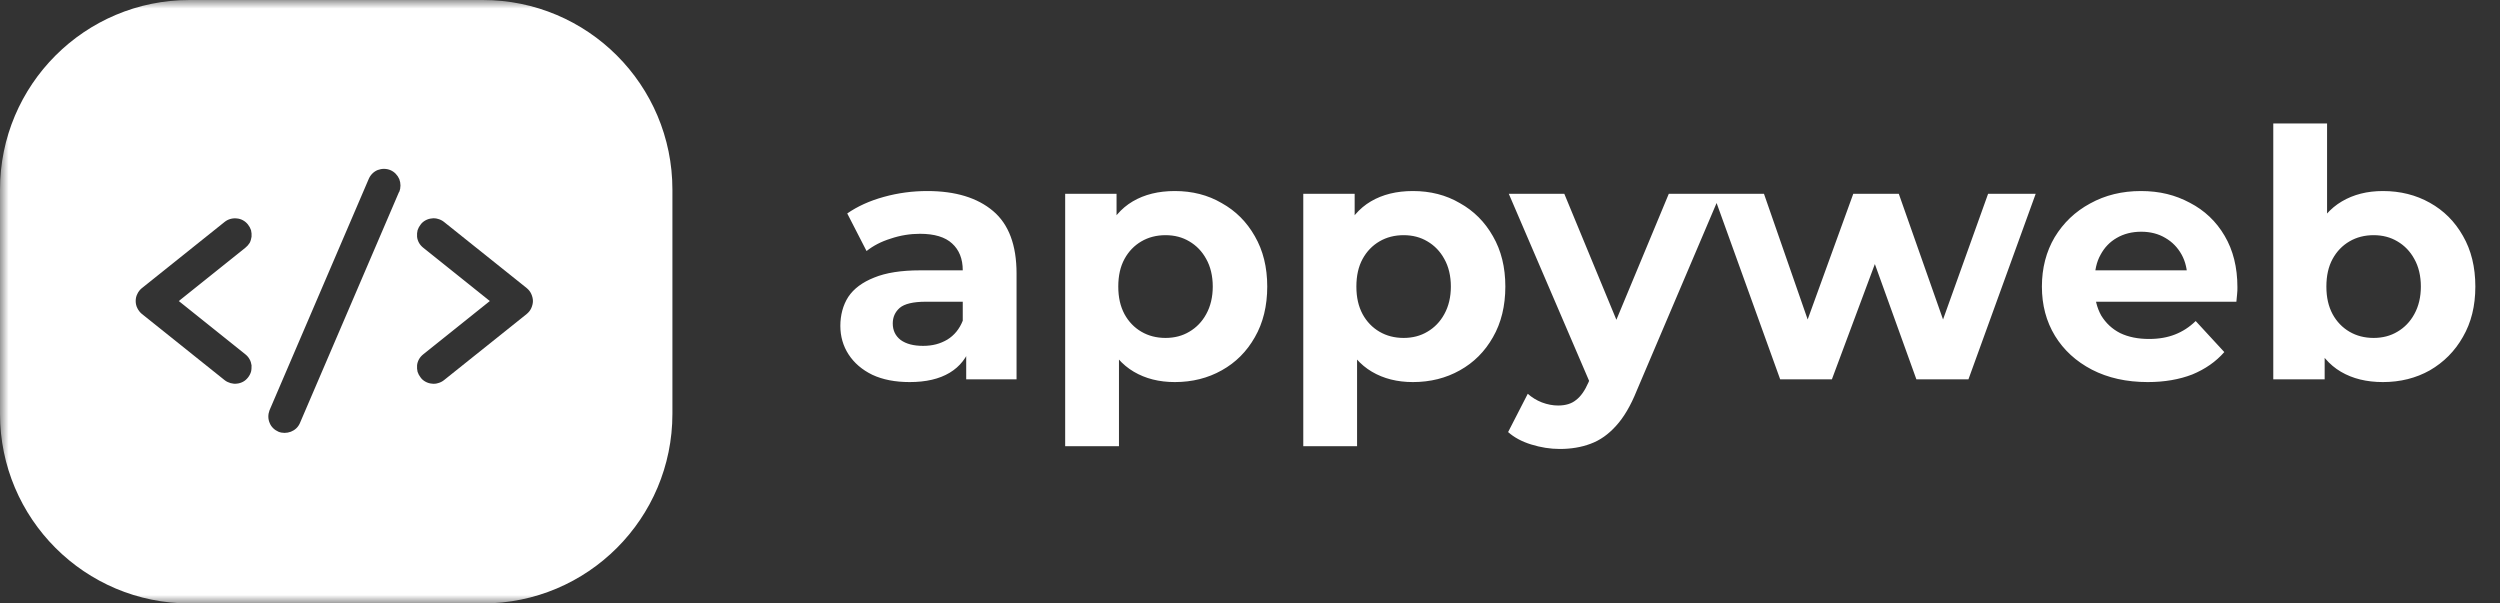
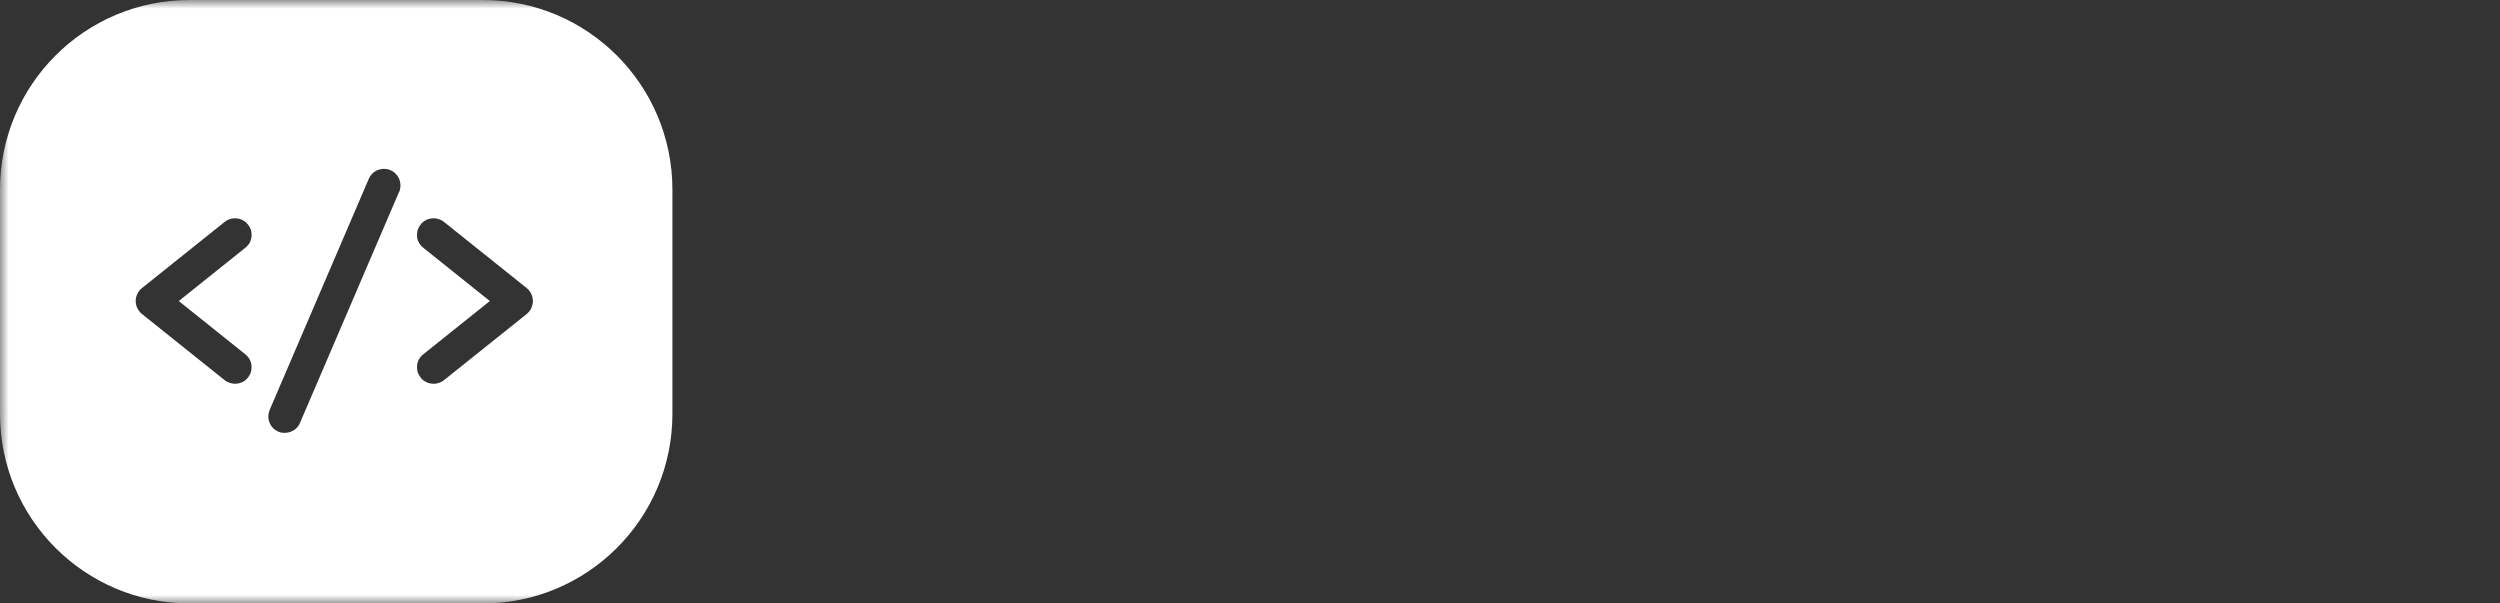
<svg xmlns="http://www.w3.org/2000/svg" width="145" height="35" viewBox="0 0 145 35" fill="none">
  <rect x="0" y="0" width="145" height="35" fill="#333333" stroke="none" />
  <g clip-path="url(#clip0_2074_132)">
    <mask id="mask0_2074_132" style="mask-type:luminance" maskUnits="userSpaceOnUse" x="0" y="0" width="145" height="35">
      <path d="M145 0H0V35H145V0Z" fill="white" />
    </mask>
    <g mask="url(#mask0_2074_132)">
-       <path d="M56.04 22V19.9L55.84 19.44V15.68C55.84 15.01 55.63 14.49 55.22 14.12C54.82 13.75 54.2 13.56 53.36 13.56C52.79 13.56 52.22 13.65 51.66 13.84C51.11 14.01 50.65 14.25 50.26 14.56L49.14 12.38C49.73 11.97 50.43 11.65 51.26 11.42C52.09 11.19 52.93 11.08 53.78 11.08C55.42 11.08 56.69 11.47 57.6 12.24C58.51 13.01 58.96 14.22 58.96 15.86V22H56.04ZM52.76 22.16C51.92 22.16 51.2 22.02 50.6 21.74C50 21.45 49.54 21.05 49.22 20.56C48.9 20.07 48.74 19.51 48.74 18.9C48.74 18.29 48.89 17.7 49.2 17.22C49.52 16.74 50.02 16.37 50.7 16.1C51.38 15.82 52.27 15.68 53.36 15.68H56.22V17.5H53.7C52.97 17.5 52.46 17.62 52.18 17.86C51.91 18.1 51.78 18.4 51.78 18.76C51.78 19.16 51.93 19.48 52.24 19.72C52.56 19.95 52.99 20.06 53.54 20.06C54.09 20.06 54.53 19.94 54.94 19.7C55.35 19.45 55.65 19.08 55.84 18.6L56.32 20.04C56.09 20.73 55.68 21.26 55.08 21.62C54.48 21.98 53.71 22.16 52.76 22.16ZM68.14 22.16C67.23 22.16 66.44 21.96 65.76 21.56C65.08 21.16 64.55 20.55 64.16 19.74C63.79 18.91 63.6 17.87 63.6 16.62C63.6 15.37 63.78 14.31 64.14 13.5C64.5 12.69 65.02 12.08 65.7 11.68C66.38 11.28 67.19 11.08 68.14 11.08C69.15 11.08 70.06 11.31 70.86 11.78C71.67 12.23 72.31 12.87 72.78 13.7C73.26 14.53 73.5 15.5 73.5 16.62C73.5 17.74 73.26 18.73 72.78 19.56C72.31 20.39 71.67 21.03 70.86 21.48C70.06 21.93 69.15 22.16 68.14 22.16ZM61.78 25.88V11.24H64.76V13.44L64.7 16.64L64.9 19.82V25.88H61.78ZM67.6 19.6C68.12 19.6 68.58 19.48 68.98 19.24C69.39 19 69.72 18.66 69.96 18.22C70.21 17.77 70.34 17.23 70.34 16.62C70.34 16.01 70.21 15.46 69.96 15.02C69.72 14.58 69.39 14.24 68.98 14C68.58 13.76 68.12 13.64 67.6 13.64C67.08 13.64 66.61 13.76 66.2 14C65.79 14.24 65.46 14.58 65.22 15.02C64.98 15.46 64.86 15.99 64.86 16.62C64.86 17.25 64.98 17.77 65.22 18.22C65.46 18.66 65.79 19 66.2 19.24C66.61 19.48 67.08 19.6 67.6 19.6ZM81.95 22.16C81.04 22.16 80.25 21.96 79.57 21.56C78.89 21.16 78.36 20.55 77.97 19.74C77.6 18.91 77.41 17.87 77.41 16.62C77.41 15.37 77.59 14.31 77.95 13.5C78.31 12.69 78.83 12.08 79.51 11.68C80.19 11.28 81 11.08 81.95 11.08C82.96 11.08 83.87 11.31 84.67 11.78C85.48 12.23 86.12 12.87 86.59 13.7C87.07 14.53 87.31 15.5 87.31 16.62C87.31 17.74 87.07 18.73 86.59 19.56C86.12 20.39 85.48 21.03 84.67 21.48C83.87 21.93 82.96 22.16 81.95 22.16ZM75.59 25.88V11.24H78.57V13.44L78.51 16.64L78.71 19.82V25.88H75.59ZM81.41 19.6C81.93 19.6 82.39 19.48 82.79 19.24C83.2 19 83.53 18.66 83.77 18.22C84.02 17.77 84.15 17.23 84.15 16.62C84.15 16.01 84.02 15.46 83.77 15.02C83.53 14.58 83.2 14.24 82.79 14C82.39 13.76 81.93 13.64 81.41 13.64C80.89 13.64 80.42 13.76 80.01 14C79.6 14.24 79.27 14.58 79.03 15.02C78.79 15.46 78.67 15.99 78.67 16.62C78.67 17.25 78.79 17.77 79.03 18.22C79.27 18.66 79.6 19 80.01 19.24C80.42 19.48 80.89 19.6 81.41 19.6ZM90.47 26.04C89.91 26.04 89.36 25.95 88.81 25.78C88.26 25.61 87.82 25.37 87.47 25.06L88.61 22.84C88.85 23.05 89.12 23.22 89.43 23.34C89.75 23.46 90.06 23.52 90.37 23.52C90.81 23.52 91.16 23.41 91.41 23.2C91.68 23 91.92 22.66 92.13 22.18L92.69 20.86L92.93 20.52L96.79 11.24H99.79L94.93 22.66C94.58 23.53 94.18 24.21 93.73 24.7C93.29 25.19 92.8 25.54 92.25 25.74C91.72 25.94 91.12 26.04 90.47 26.04ZM92.31 22.42L87.51 11.24H90.73L94.45 20.24L92.31 22.42ZM103.25 22L99.37 11.24H102.31L105.53 20.5H104.13L107.49 11.24H110.13L113.39 20.5H111.99L115.31 11.24H118.07L114.17 22H111.15L108.29 14.06H109.21L106.25 22H103.25ZM124.57 22.16C123.34 22.16 122.26 21.92 121.33 21.44C120.41 20.96 119.7 20.31 119.19 19.48C118.68 18.64 118.43 17.69 118.43 16.62C118.43 15.55 118.68 14.59 119.17 13.76C119.68 12.92 120.36 12.27 121.23 11.8C122.1 11.32 123.08 11.08 124.17 11.08C125.26 11.08 126.17 11.31 127.01 11.76C127.86 12.2 128.54 12.84 129.03 13.68C129.52 14.51 129.77 15.5 129.77 16.66C129.77 16.78 129.77 16.92 129.75 17.08C129.74 17.23 129.72 17.37 129.71 17.5H120.97V15.68H128.07L126.87 16.22C126.87 15.66 126.76 15.17 126.53 14.76C126.3 14.35 125.99 14.03 125.59 13.8C125.19 13.56 124.72 13.44 124.19 13.44C123.66 13.44 123.18 13.56 122.77 13.8C122.37 14.03 122.06 14.35 121.83 14.78C121.6 15.19 121.49 15.69 121.49 16.26V16.74C121.49 17.33 121.62 17.85 121.87 18.3C122.14 18.74 122.5 19.08 122.97 19.32C123.45 19.55 124.01 19.66 124.65 19.66C125.22 19.66 125.72 19.57 126.15 19.4C126.59 19.23 126.99 18.97 127.35 18.62L129.01 20.42C128.52 20.98 127.9 21.41 127.15 21.72C126.4 22.01 125.54 22.16 124.57 22.16ZM138.21 22.16C137.26 22.16 136.45 21.96 135.77 21.56C135.09 21.16 134.57 20.55 134.21 19.74C133.85 18.91 133.67 17.87 133.67 16.62C133.67 15.37 133.86 14.31 134.23 13.5C134.62 12.69 135.15 12.08 135.83 11.68C136.51 11.28 137.3 11.08 138.21 11.08C139.22 11.08 140.13 11.31 140.93 11.76C141.74 12.21 142.38 12.85 142.85 13.68C143.33 14.51 143.57 15.49 143.57 16.62C143.57 17.75 143.33 18.71 142.85 19.54C142.38 20.37 141.74 21.01 140.93 21.48C140.13 21.93 139.22 22.16 138.21 22.16ZM131.85 22V7.16H134.97V13.42L134.77 16.6L134.83 19.8V22H131.85ZM137.67 19.6C138.19 19.6 138.65 19.48 139.05 19.24C139.46 19 139.79 18.66 140.03 18.22C140.28 17.77 140.41 17.23 140.41 16.62C140.41 16.01 140.28 15.46 140.03 15.02C139.79 14.58 139.46 14.24 139.05 14C138.65 13.76 138.19 13.64 137.67 13.64C137.15 13.64 136.68 13.76 136.27 14C135.86 14.24 135.53 14.58 135.29 15.02C135.05 15.46 134.93 15.99 134.93 16.62C134.93 17.25 135.05 17.77 135.29 18.22C135.53 18.66 135.86 19 136.27 19.24C136.68 19.48 137.15 19.6 137.67 19.6Z" fill="white" />
      <path d="M28 0H11C4.92 0 0 4.92 0 11V24C0 30.08 4.92 35 11 35H28C34.08 35 39 30.08 39 24V11C39 4.92 34.08 0 28 0ZM14.23 20.55C14.33 20.63 14.41 20.72 14.47 20.83C14.54 20.94 14.57 21.07 14.59 21.19C14.59 21.32 14.59 21.44 14.56 21.56C14.52 21.69 14.46 21.8 14.38 21.9C14.3 22 14.21 22.08 14.1 22.14C13.99 22.2 13.86 22.24 13.74 22.25C13.61 22.27 13.49 22.25 13.37 22.22C13.24 22.18 13.13 22.13 13.03 22.05L8.23 18.21C8.12 18.12 8.03 18 7.97 17.88C7.9 17.75 7.87 17.6 7.87 17.46C7.87 17.31 7.9 17.17 7.97 17.04C8.03 16.91 8.12 16.8 8.23 16.71L13.03 12.87C13.23 12.71 13.49 12.64 13.74 12.67C13.99 12.69 14.22 12.82 14.38 13.02C14.46 13.12 14.52 13.23 14.56 13.35C14.59 13.48 14.6 13.6 14.59 13.73C14.57 13.85 14.54 13.98 14.48 14.09C14.41 14.2 14.33 14.29 14.23 14.37L10.37 17.46L14.23 20.55ZM23.15 11.12L17.39 24.55C17.29 24.78 17.1 24.95 16.87 25.04C16.63 25.13 16.37 25.13 16.15 25.04C15.92 24.94 15.73 24.76 15.64 24.53C15.54 24.3 15.54 24.04 15.63 23.8L21.39 10.37C21.49 10.14 21.68 9.95 21.91 9.86C22.15 9.77 22.41 9.77 22.65 9.87C22.88 9.97 23.06 10.16 23.16 10.39C23.25 10.63 23.25 10.89 23.16 11.13L23.15 11.12ZM30.81 17.88C30.75 18.01 30.66 18.12 30.55 18.21L25.75 22.05C25.65 22.13 25.53 22.19 25.41 22.22C25.29 22.26 25.16 22.27 25.04 22.25C24.91 22.24 24.79 22.2 24.68 22.14C24.57 22.08 24.47 22 24.4 21.9C24.32 21.8 24.26 21.69 24.22 21.57C24.19 21.45 24.18 21.32 24.19 21.19C24.2 21.07 24.24 20.95 24.3 20.84C24.36 20.73 24.45 20.63 24.55 20.55L28.41 17.46L24.55 14.37C24.45 14.29 24.36 14.19 24.3 14.08C24.24 13.97 24.2 13.85 24.19 13.73C24.18 13.6 24.19 13.47 24.22 13.35C24.26 13.23 24.32 13.12 24.4 13.02C24.47 12.92 24.57 12.84 24.68 12.78C24.79 12.72 24.91 12.68 25.04 12.67C25.16 12.65 25.29 12.66 25.41 12.7C25.53 12.73 25.65 12.79 25.75 12.87L30.55 16.71C30.66 16.8 30.75 16.91 30.81 17.04C30.87 17.17 30.91 17.32 30.91 17.46C30.91 17.6 30.87 17.75 30.81 17.88Z" fill="white" />
    </g>
  </g>
  <defs>
    <clipPath id="clip0_2074_132">
      <rect width="145" height="35" fill="white" />
    </clipPath>
  </defs>
</svg>